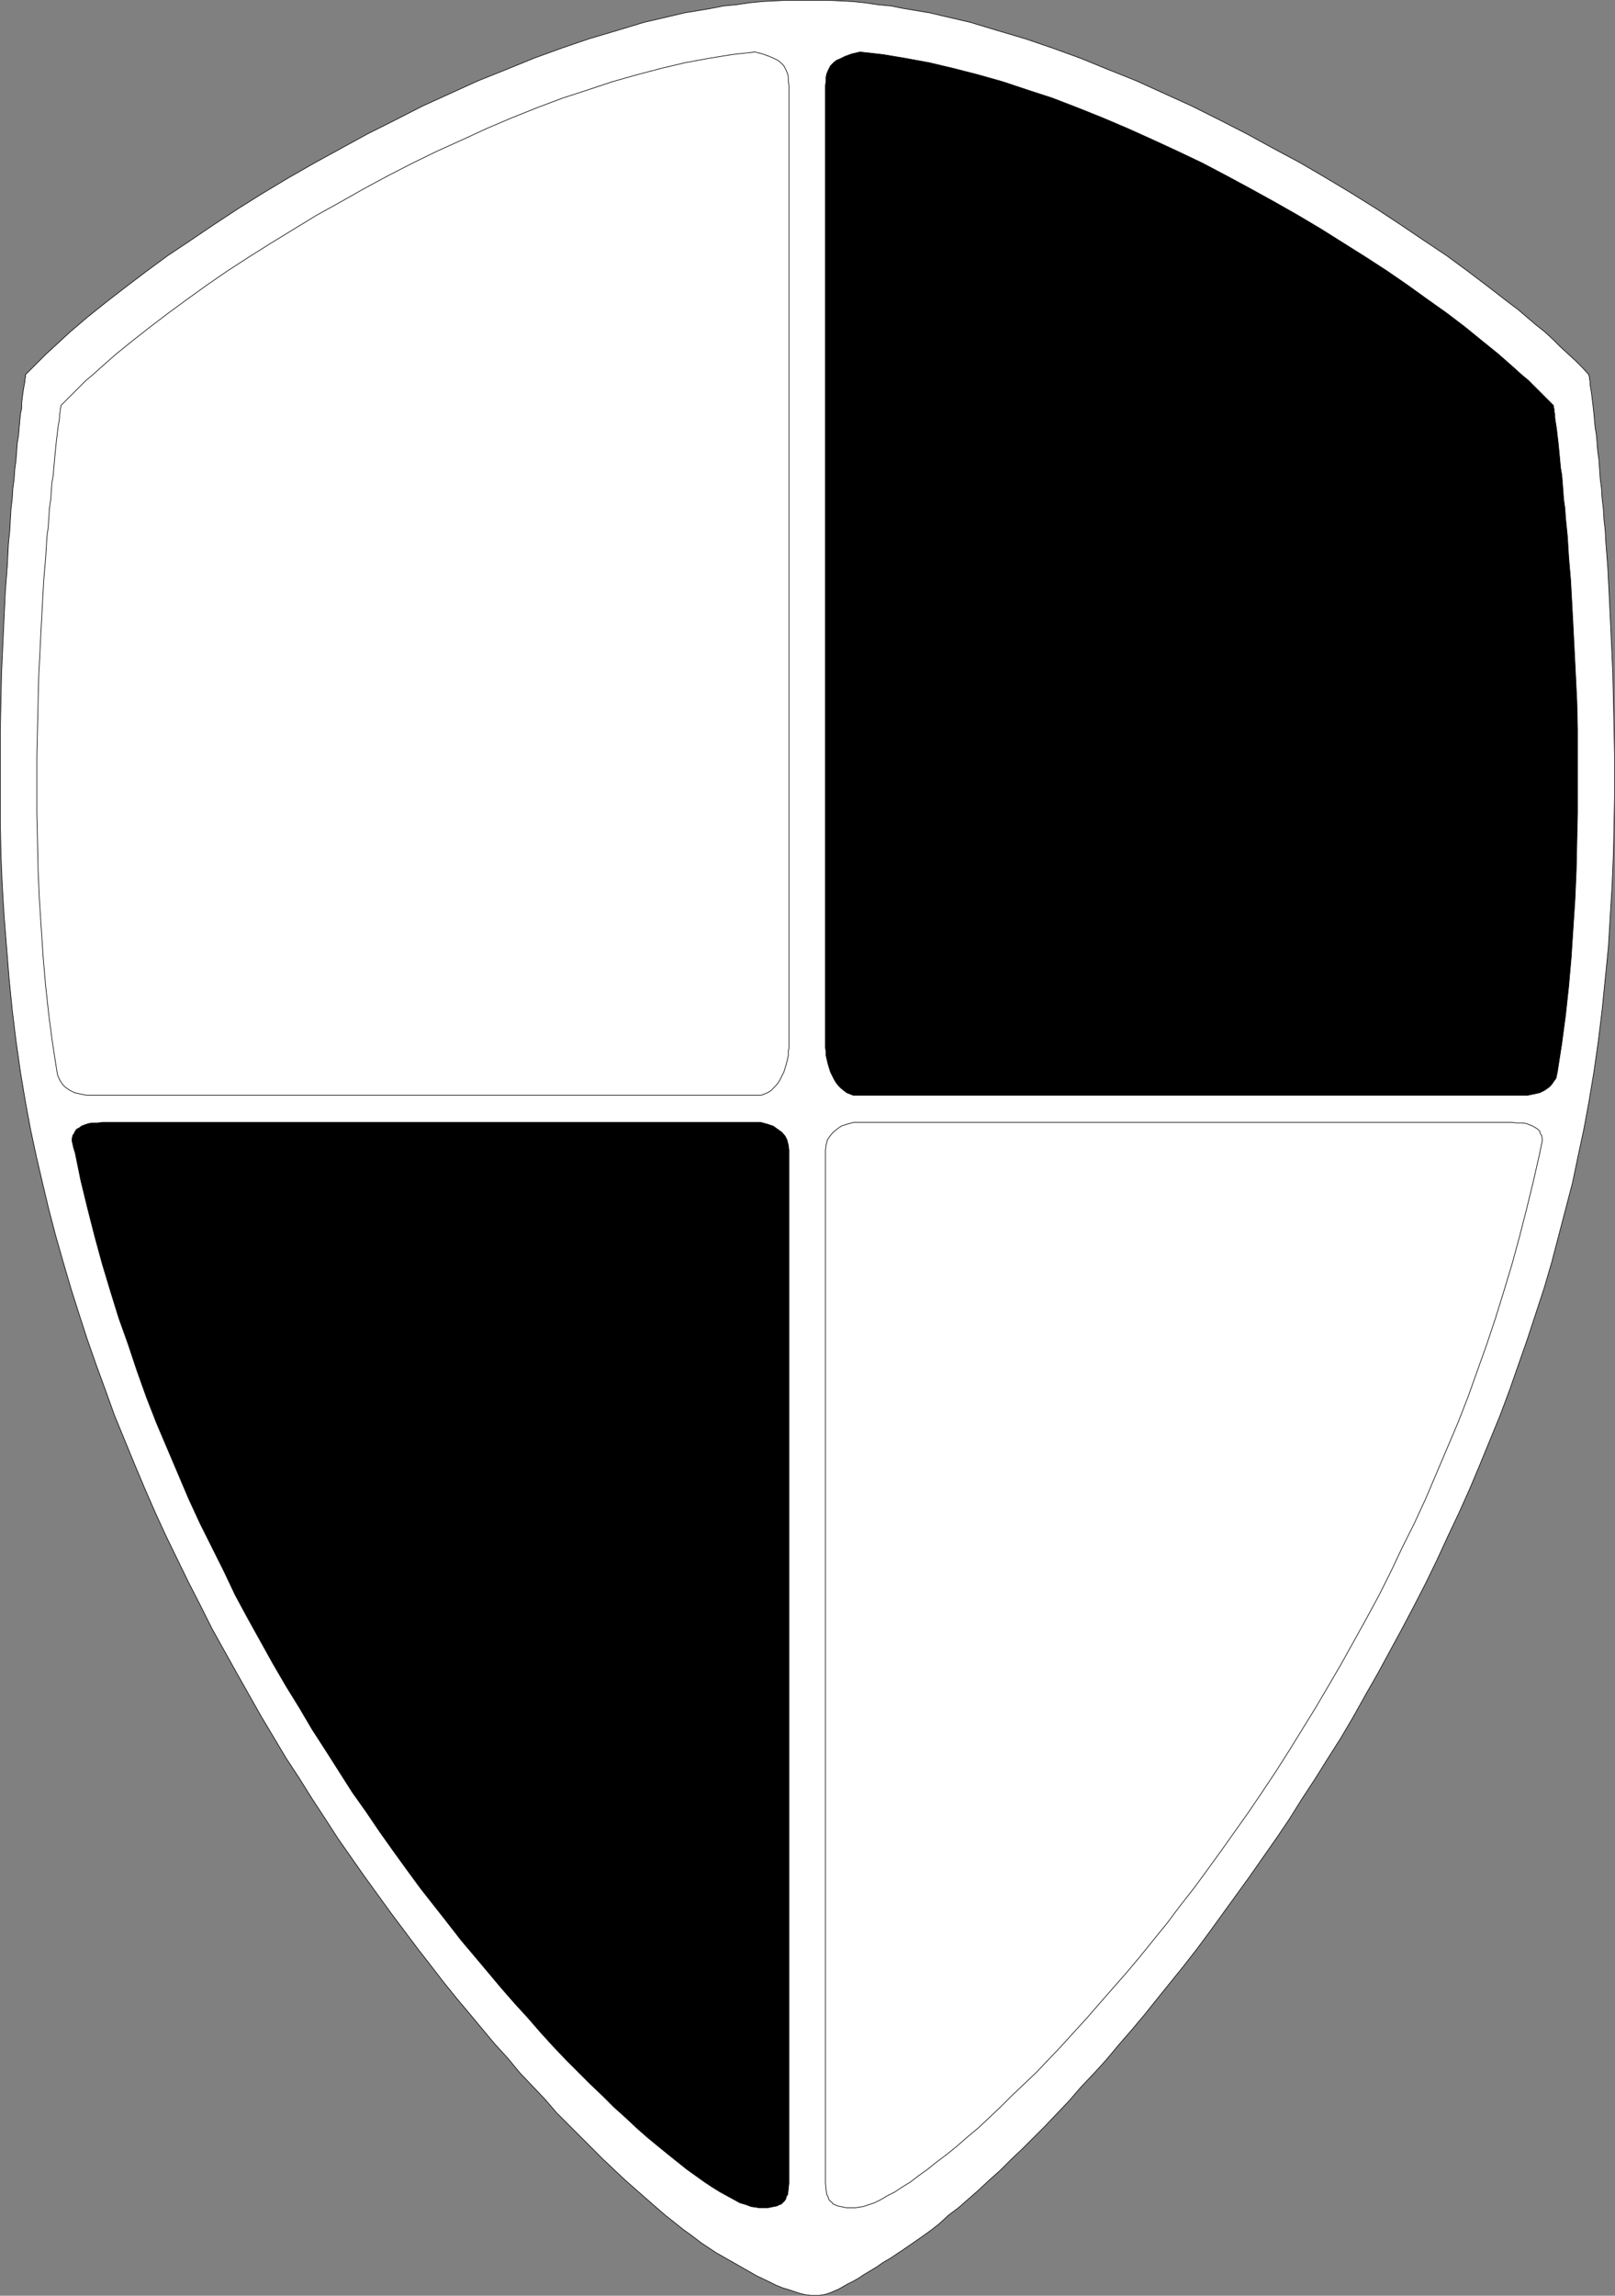
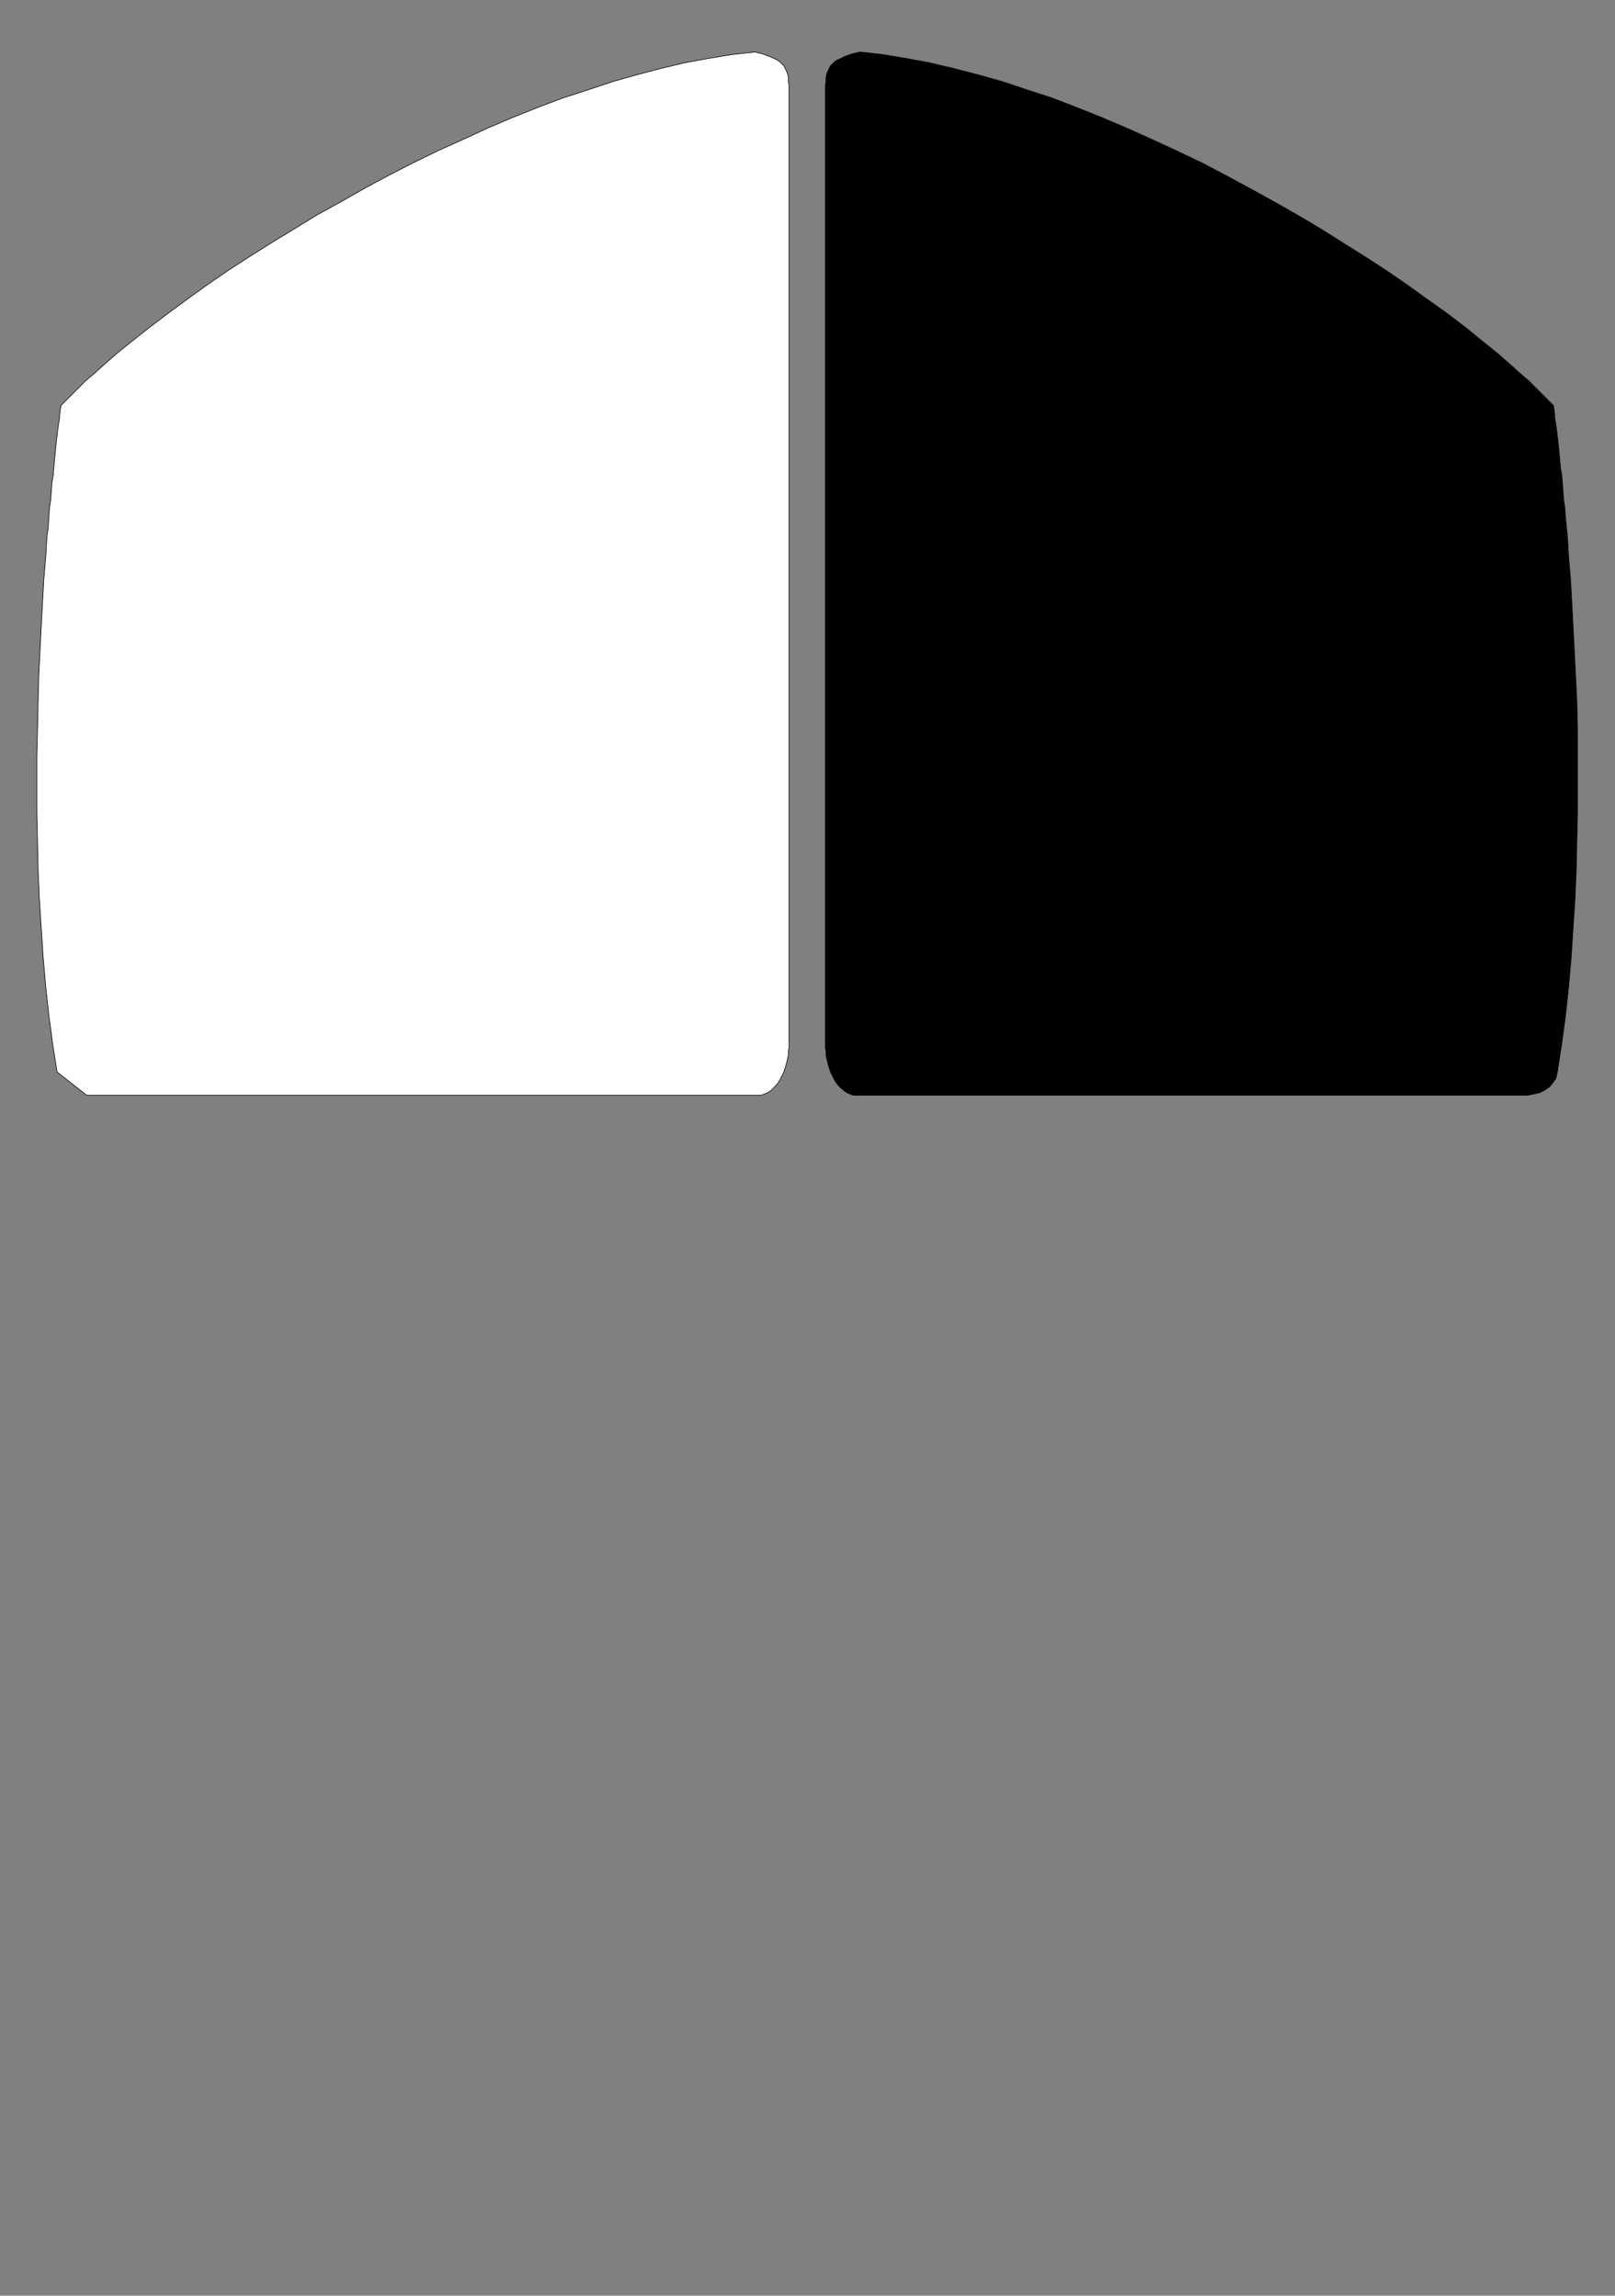
<svg xmlns="http://www.w3.org/2000/svg" xmlns:ns1="http://sodipodi.sourceforge.net/DTD/sodipodi-0.dtd" xmlns:ns2="http://www.inkscape.org/namespaces/inkscape" version="1.0" width="109.606mm" height="155.711mm" id="svg5" ns1:docname="Crest 63.wmf">
  <rect width="100%" height="100%" fill="#808080" stroke="none" />
  <ns1:namedview id="namedview5" pagecolor="#ffffff" bordercolor="#000000" borderopacity="0.25" ns2:showpageshadow="2" ns2:pageopacity="0.0" ns2:pagecheckerboard="0" ns2:deskcolor="#d1d1d1" ns2:document-units="mm" />
  <defs id="defs1">
    <pattern id="WMFhbasepattern" patternUnits="userSpaceOnUse" width="6" height="6" x="0" y="0" />
  </defs>
-   <path style="fill:#ffffff;fill-opacity:1;fill-rule:evenodd;stroke:#000000;stroke-width:0.162px;stroke-linecap:round;stroke-linejoin:round;stroke-miterlimit:4;stroke-dasharray:none;stroke-opacity:1" d="m 230.314,577.607 1.939,-1.293 2.1,-1.454 2.1,-1.454 2.262,-1.616 2.262,-1.778 2.262,-2.101 2.585,-1.939 2.585,-2.262 2.585,-2.262 2.585,-2.424 2.908,-2.585 2.747,-2.747 2.908,-2.747 2.908,-2.909 3.07,-3.07 3.07,-3.232 3.07,-3.232 3.07,-3.555 3.231,-3.393 3.231,-3.555 3.231,-3.878 3.231,-3.717 3.393,-4.04 3.231,-4.04 3.393,-4.201 3.393,-4.201 3.393,-4.363 3.231,-4.363 3.393,-4.686 3.393,-4.686 3.393,-4.686 3.393,-4.848 3.393,-4.848 3.393,-5.009 3.231,-5.171 3.393,-5.171 3.231,-5.171 3.393,-5.333 3.231,-5.494 3.07,-5.494 3.231,-5.656 3.07,-5.656 3.07,-5.656 3.07,-5.817 3.07,-5.979 2.908,-5.979 2.747,-5.979 2.908,-6.14 2.747,-6.14 2.585,-6.14 2.585,-6.302 2.585,-6.302 2.424,-6.464 2.262,-6.464 2.262,-6.464 4.362,-13.25 1.939,-6.625 1.777,-6.787 1.777,-6.787 1.777,-6.787 1.454,-6.948 1.454,-6.787 1.293,-6.948 1.293,-7.756 1.131,-7.918 0.969,-7.918 0.808,-8.08 0.808,-8.08 0.485,-8.08 0.485,-8.08 0.323,-7.918 0.162,-8.08 0.162,-7.756 v -7.918 l -0.162,-7.595 -0.162,-7.595 -0.162,-7.272 -0.323,-7.11 -0.323,-6.948 -0.323,-6.787 -0.323,-6.302 -0.485,-6.14 -0.162,-3.07 -0.323,-2.909 -0.162,-2.747 -0.323,-2.747 -0.162,-2.585 -0.323,-2.424 -0.162,-2.424 -0.162,-2.424 -0.323,-2.262 -0.162,-2.101 -0.162,-1.939 -0.323,-1.939 -0.162,-1.778 -0.162,-1.778 -0.162,-1.454 -0.162,-1.454 -0.162,-1.293 -0.162,-1.293 -0.162,-0.97 -0.162,-0.97 v -0.808 l -0.162,-0.646 v -0.485 l -0.162,-0.485 v -0.162 0 l -1.616,-1.778 -1.777,-1.778 -1.939,-1.778 -1.939,-1.778 -1.939,-1.939 -2.1,-1.939 -2.262,-1.778 -2.262,-1.939 -2.262,-1.939 -2.585,-1.939 -5.009,-3.878 -5.332,-4.04 -5.493,-4.04 -5.816,-3.878 -5.978,-4.04 -6.14,-4.04 -6.463,-4.04 -6.463,-3.878 -6.624,-3.878 -6.947,-3.717 -6.786,-3.717 -6.947,-3.555 -7.109,-3.555 -7.109,-3.232 -7.109,-3.232 -7.271,-2.909 -7.109,-2.909 -7.109,-2.585 -7.109,-2.424 -7.109,-2.101 -6.947,-2.101 -6.947,-1.616 -3.393,-0.808 -6.786,-1.131 -3.231,-0.646 -3.393,-0.323 -3.231,-0.485 -3.07,-0.323 -3.231,-0.162 -3.07,-0.162 h -3.07 -4.847 -2.908 l -3.231,0.162 -3.07,0.162 -3.231,0.323 -3.231,0.485 -3.393,0.323 -3.231,0.646 -6.786,1.131 -3.393,0.808 -6.947,1.616 -6.947,2.101 -7.109,2.101 -7.109,2.424 -7.109,2.585 -7.109,2.909 -7.271,2.909 -7.109,3.232 -7.109,3.232 -6.947,3.555 -7.109,3.555 -6.786,3.717 -6.786,3.717 -6.786,3.878 -6.463,3.878 -6.463,4.04 -6.14,4.04 -5.978,4.04 -5.816,3.878 -5.493,4.04 -5.332,4.04 -5.009,3.878 -2.424,1.939 -2.424,1.939 -2.262,1.939 -2.1,1.778 -2.1,1.939 -2.1,1.939 -1.939,1.778 -1.777,1.778 -1.777,1.778 -1.777,1.778 v 0 0.162 0.485 l -0.162,0.485 v 0.646 l -0.162,0.808 -0.162,0.97 -0.162,0.97 -0.162,1.293 -0.162,1.293 v 1.454 l -0.323,1.454 -0.162,1.778 -0.162,1.778 -0.162,1.939 -0.323,1.939 -0.162,2.101 -0.162,2.262 -0.323,2.424 -0.162,2.424 -0.323,2.424 -0.162,2.585 -0.323,2.747 -0.162,2.747 -0.162,2.909 -0.323,3.07 -0.323,6.14 -0.485,6.302 -0.323,6.787 -0.323,6.948 -0.323,7.11 -0.162,7.272 -0.162,7.595 v 7.595 7.918 7.756 l 0.162,8.08 0.323,7.918 0.485,8.08 0.646,8.08 0.646,8.08 0.808,8.08 0.969,7.918 1.131,7.918 1.293,7.756 1.293,6.948 1.454,6.787 1.616,6.948 1.616,6.787 1.777,6.787 1.939,6.787 1.939,6.625 2.1,6.625 2.1,6.464 2.262,6.464 2.424,6.625 2.262,6.302 2.585,6.302 2.585,6.302 2.585,6.14 2.747,6.302 2.747,5.979 2.908,5.979 2.908,5.979 3.07,5.979 2.908,5.817 6.301,11.311 6.301,11.15 6.463,10.827 3.393,5.171 3.231,5.171 3.393,5.171 3.231,5.009 3.393,4.848 3.393,4.848 3.393,4.686 3.393,4.686 3.393,4.525 3.393,4.525 3.393,4.363 3.231,4.201 3.393,4.201 3.393,4.04 3.231,3.878 3.231,3.878 3.393,3.717 3.07,3.717 3.231,3.393 3.231,3.393 2.908,3.393 3.07,3.07 3.07,3.07 2.908,2.909 2.908,2.909 2.908,2.747 2.747,2.585 2.747,2.424 2.585,2.262 2.585,2.262 2.424,2.101 2.262,1.778 2.424,1.939 2.262,1.616 2.1,1.616 1.939,1.293 1.939,1.293 7.109,4.04 3.393,1.939 3.393,1.616 1.616,0.808 1.616,0.646 1.616,0.485 1.454,0.485 1.454,0.485 1.454,0.323 1.293,0.162 h 1.293 0.808 l 0.969,-0.162 0.808,-0.162 0.969,-0.323 1.131,-0.485 1.131,-0.485 1.131,-0.646 1.131,-0.646 1.293,-0.646 1.454,-0.808 1.454,-0.97 1.616,-0.97 1.616,-0.97 1.616,-1.131 1.939,-1.131 z" id="path1" />
-   <path style="fill:#ffffff;fill-opacity:1;fill-rule:evenodd;stroke:#000000;stroke-width:0.162px;stroke-linecap:round;stroke-linejoin:round;stroke-miterlimit:4;stroke-dasharray:none;stroke-opacity:1" d="m 219.327,565.973 0.969,-0.162 1.131,-0.162 1.454,-0.485 1.454,-0.485 1.616,-0.808 1.616,-0.97 1.939,-0.97 1.939,-1.293 2.1,-1.293 2.1,-1.616 2.262,-1.616 2.424,-1.939 2.585,-1.939 2.585,-2.101 2.585,-2.262 2.908,-2.424 2.747,-2.585 2.908,-2.747 2.908,-2.909 3.07,-2.909 3.231,-3.07 3.07,-3.232 3.231,-3.393 3.231,-3.555 3.393,-3.717 3.231,-3.717 3.393,-3.878 3.554,-4.04 3.393,-4.04 3.393,-4.201 3.554,-4.363 3.393,-4.525 3.554,-4.525 3.554,-4.848 3.393,-4.686 3.554,-5.009 3.554,-5.009 3.393,-5.009 3.554,-5.333 3.393,-5.333 3.393,-5.494 3.393,-5.494 3.231,-5.494 3.393,-5.817 3.231,-5.817 3.231,-5.817 3.231,-5.979 3.07,-6.14 2.908,-6.14 3.07,-6.14 2.908,-6.302 2.747,-6.464 2.747,-6.464 2.747,-6.464 2.585,-6.625 2.424,-6.787 2.424,-6.787 2.262,-6.787 2.1,-6.787 2.1,-6.948 1.939,-7.11 1.777,-6.948 1.777,-7.272 1.616,-7.11 0.323,-1.616 0.162,-0.808 0.162,-0.646 v -0.646 l -0.162,-0.808 -0.323,-0.485 -0.162,-0.646 -0.485,-0.485 -0.485,-0.323 -0.808,-0.485 -0.808,-0.323 -0.808,-0.323 -1.131,-0.162 h -1.293 l -1.454,-0.162 h -168.676 l -1.777,0.485 -1.454,0.485 -1.131,0.808 -0.969,0.808 -0.808,0.97 -0.646,0.97 -0.323,1.293 -0.162,1.293 v 264.848 l 0.162,1.616 0.162,1.293 0.323,0.485 0.162,0.646 0.323,0.485 0.485,0.323 0.323,0.485 0.485,0.162 0.646,0.323 0.808,0.162 0.808,0.162 0.808,0.162 h 0.969 z" id="path2" />
  <path style="fill:#000000;fill-opacity:1;fill-rule:evenodd;stroke:#000000;stroke-width:0.162px;stroke-linecap:round;stroke-linejoin:round;stroke-miterlimit:4;stroke-dasharray:none;stroke-opacity:1" d="m 399.474,274.786 1.131,-7.272 0.969,-7.272 0.808,-7.433 0.646,-7.433 0.485,-7.433 0.485,-7.433 0.323,-7.433 0.162,-7.433 0.162,-7.272 v -7.272 -7.272 -6.948 l -0.162,-6.948 -0.323,-6.625 -0.323,-6.464 -0.323,-6.302 -0.323,-6.14 -0.323,-5.817 -0.485,-5.656 -0.323,-5.333 -0.485,-4.848 -0.162,-2.424 -0.323,-2.262 -0.162,-2.262 -0.162,-2.101 -0.162,-1.939 -0.323,-1.939 -0.162,-1.778 -0.162,-1.778 -0.162,-1.616 -0.162,-1.616 -0.162,-1.293 -0.162,-1.454 -0.162,-1.131 -0.162,-0.97 -0.162,-1.131 v -0.808 l -0.162,-0.646 v -0.646 l -0.162,-0.485 v -0.323 -0.162 0 l -1.616,-1.616 -1.616,-1.616 -1.616,-1.616 -1.616,-1.616 -1.939,-1.616 -1.777,-1.616 -4.039,-3.555 -4.201,-3.393 -4.362,-3.555 -4.685,-3.555 -5.009,-3.555 -5.17,-3.717 -5.17,-3.555 -5.493,-3.555 -5.655,-3.555 -5.655,-3.555 -5.978,-3.555 -5.978,-3.393 -6.14,-3.393 -6.301,-3.393 -6.14,-3.232 -6.463,-3.07 -6.301,-2.909 -6.463,-2.909 -6.463,-2.747 -6.463,-2.585 -6.301,-2.424 -6.463,-2.101 -6.301,-2.101 -6.301,-1.778 -6.301,-1.616 -6.14,-1.454 -6.14,-1.131 -5.816,-0.97 -2.908,-0.323 -2.908,-0.323 -2.1,0.485 -1.777,0.646 -1.293,0.646 -0.808,0.323 -0.646,0.485 -0.485,0.485 -0.485,0.485 -0.323,0.646 -0.323,0.646 -0.323,0.808 -0.162,0.808 v 0.97 l -0.162,1.131 v 0 246.75 l 0.162,0.97 v 0.97 l 0.485,2.101 0.646,2.101 0.485,0.97 0.485,0.97 0.485,0.808 0.646,0.808 0.646,0.646 0.808,0.646 0.646,0.485 0.808,0.323 0.808,0.323 h 0.808 170.453 1.777 l 1.616,-0.323 1.454,-0.323 1.293,-0.646 1.131,-0.808 0.485,-0.485 0.485,-0.646 0.323,-0.485 0.485,-0.646 0.162,-0.808 z" id="path3" />
-   <path style="fill:#000000;fill-opacity:1;fill-rule:evenodd;stroke:#000000;stroke-width:0.162px;stroke-linecap:round;stroke-linejoin:round;stroke-miterlimit:4;stroke-dasharray:none;stroke-opacity:1" d="m 194.769,565.973 -0.969,-0.162 -1.131,-0.162 -1.293,-0.485 -1.616,-0.485 -1.454,-0.808 -1.777,-0.97 -1.777,-0.97 -2.1,-1.293 -1.939,-1.293 -2.262,-1.616 -2.262,-1.616 -2.424,-1.939 -2.424,-1.939 -2.585,-2.101 -2.747,-2.262 -2.747,-2.424 -2.747,-2.585 -3.07,-2.747 -2.908,-2.909 -3.07,-2.909 -3.07,-3.07 -3.231,-3.232 -3.231,-3.393 -3.231,-3.555 -3.231,-3.717 -3.393,-3.717 -3.393,-3.878 -3.393,-4.04 -3.393,-4.04 -3.554,-4.201 -3.393,-4.363 -3.554,-4.525 -3.554,-4.525 -3.554,-4.848 -3.393,-4.686 -3.554,-5.009 -3.393,-5.009 -3.554,-5.009 -3.393,-5.333 -3.393,-5.333 -3.554,-5.494 -3.231,-5.494 -3.393,-5.494 -3.393,-5.817 -3.231,-5.817 -3.231,-5.817 -3.231,-5.979 -2.908,-6.14 -3.07,-6.14 -3.07,-6.14 -2.908,-6.302 -2.747,-6.464 -2.747,-6.464 -2.747,-6.464 -2.585,-6.625 -2.424,-6.787 -2.262,-6.787 -2.424,-6.787 -2.1,-6.787 -2.1,-6.948 -1.939,-7.11 -1.777,-6.948 -1.777,-7.272 -1.454,-7.11 -0.485,-1.616 -0.162,-0.808 -0.162,-0.646 v -0.646 l 0.162,-0.808 0.323,-0.485 0.323,-0.646 0.323,-0.485 0.646,-0.323 0.646,-0.485 0.808,-0.323 0.969,-0.323 0.969,-0.162 h 1.293 l 1.454,-0.162 H 195.092 l 1.777,0.485 1.454,0.485 1.131,0.808 1.131,0.808 0.808,0.97 0.485,0.97 0.323,1.293 0.162,1.293 v 264.848 l -0.162,1.616 -0.162,1.293 -0.323,0.485 -0.162,0.646 -0.323,0.485 -0.323,0.323 -0.485,0.485 -0.485,0.162 -0.646,0.323 -0.808,0.162 -0.808,0.162 -0.808,0.162 h -0.969 z" id="path4" />
-   <path style="fill:#ffffff;fill-opacity:1;fill-rule:evenodd;stroke:#000000;stroke-width:0.162px;stroke-linecap:round;stroke-linejoin:round;stroke-miterlimit:4;stroke-dasharray:none;stroke-opacity:1" d="m 14.622,274.786 -1.131,-7.272 -0.969,-7.272 -0.808,-7.433 -0.646,-7.433 -0.485,-7.433 -0.485,-7.433 -0.323,-7.433 -0.162,-7.433 -0.162,-7.272 v -7.272 -7.272 l 0.162,-6.948 0.162,-6.948 0.162,-6.625 0.323,-6.464 0.323,-6.302 0.323,-6.14 0.323,-5.817 0.485,-5.656 0.323,-5.333 0.323,-2.424 0.162,-2.424 0.162,-2.424 0.323,-2.262 0.162,-2.262 0.162,-2.101 0.323,-1.939 0.162,-1.939 0.162,-1.778 0.162,-1.778 0.162,-1.616 0.162,-1.616 0.162,-1.293 0.162,-1.454 0.162,-1.131 0.162,-0.97 0.162,-1.131 v -0.808 l 0.162,-0.646 v -0.646 l 0.162,-0.485 v -0.323 -0.162 0 l 1.616,-1.616 1.616,-1.616 1.616,-1.616 1.616,-1.616 1.939,-1.616 1.777,-1.616 4.039,-3.555 4.201,-3.393 4.524,-3.555 4.685,-3.555 4.847,-3.555 5.17,-3.717 5.17,-3.555 5.493,-3.555 5.655,-3.555 5.816,-3.555 5.816,-3.555 6.14,-3.393 5.978,-3.393 6.301,-3.393 6.301,-3.232 6.301,-3.07 6.463,-2.909 6.301,-2.909 6.463,-2.747 6.463,-2.585 6.463,-2.424 6.463,-2.101 6.301,-2.101 6.301,-1.778 6.14,-1.616 6.14,-1.454 6.14,-1.131 5.978,-0.97 2.908,-0.323 2.908,-0.323 1.939,0.485 1.777,0.646 1.454,0.646 0.646,0.323 0.646,0.485 0.485,0.485 0.485,0.485 0.323,0.646 0.323,0.646 0.323,0.808 0.162,0.808 v 0.97 l 0.162,1.131 v 0 246.75 l -0.162,0.97 v 0.97 l -0.485,2.101 -0.646,2.101 -0.485,0.97 -0.485,0.97 -0.485,0.808 -0.646,0.808 -0.646,0.646 -0.646,0.646 -0.808,0.485 -0.808,0.323 -0.808,0.323 H 194.446 23.993 22.215 l -1.616,-0.323 -1.454,-0.323 -1.293,-0.646 -1.131,-0.808 -0.485,-0.485 -0.485,-0.646 -0.323,-0.485 -0.323,-0.646 -0.323,-0.808 z" id="path5" />
+   <path style="fill:#ffffff;fill-opacity:1;fill-rule:evenodd;stroke:#000000;stroke-width:0.162px;stroke-linecap:round;stroke-linejoin:round;stroke-miterlimit:4;stroke-dasharray:none;stroke-opacity:1" d="m 14.622,274.786 -1.131,-7.272 -0.969,-7.272 -0.808,-7.433 -0.646,-7.433 -0.485,-7.433 -0.485,-7.433 -0.323,-7.433 -0.162,-7.433 -0.162,-7.272 v -7.272 -7.272 l 0.162,-6.948 0.162,-6.948 0.162,-6.625 0.323,-6.464 0.323,-6.302 0.323,-6.14 0.323,-5.817 0.485,-5.656 0.323,-5.333 0.323,-2.424 0.162,-2.424 0.162,-2.424 0.323,-2.262 0.162,-2.262 0.162,-2.101 0.323,-1.939 0.162,-1.939 0.162,-1.778 0.162,-1.778 0.162,-1.616 0.162,-1.616 0.162,-1.293 0.162,-1.454 0.162,-1.131 0.162,-0.97 0.162,-1.131 v -0.808 l 0.162,-0.646 v -0.646 l 0.162,-0.485 v -0.323 -0.162 0 l 1.616,-1.616 1.616,-1.616 1.616,-1.616 1.616,-1.616 1.939,-1.616 1.777,-1.616 4.039,-3.555 4.201,-3.393 4.524,-3.555 4.685,-3.555 4.847,-3.555 5.17,-3.717 5.17,-3.555 5.493,-3.555 5.655,-3.555 5.816,-3.555 5.816,-3.555 6.14,-3.393 5.978,-3.393 6.301,-3.393 6.301,-3.232 6.301,-3.07 6.463,-2.909 6.301,-2.909 6.463,-2.747 6.463,-2.585 6.463,-2.424 6.463,-2.101 6.301,-2.101 6.301,-1.778 6.14,-1.616 6.14,-1.454 6.14,-1.131 5.978,-0.97 2.908,-0.323 2.908,-0.323 1.939,0.485 1.777,0.646 1.454,0.646 0.646,0.323 0.646,0.485 0.485,0.485 0.485,0.485 0.323,0.646 0.323,0.646 0.323,0.808 0.162,0.808 v 0.97 l 0.162,1.131 v 0 246.75 l -0.162,0.97 v 0.97 l -0.485,2.101 -0.646,2.101 -0.485,0.97 -0.485,0.97 -0.485,0.808 -0.646,0.808 -0.646,0.646 -0.646,0.646 -0.808,0.485 -0.808,0.323 -0.808,0.323 H 194.446 23.993 22.215 z" id="path5" />
</svg>